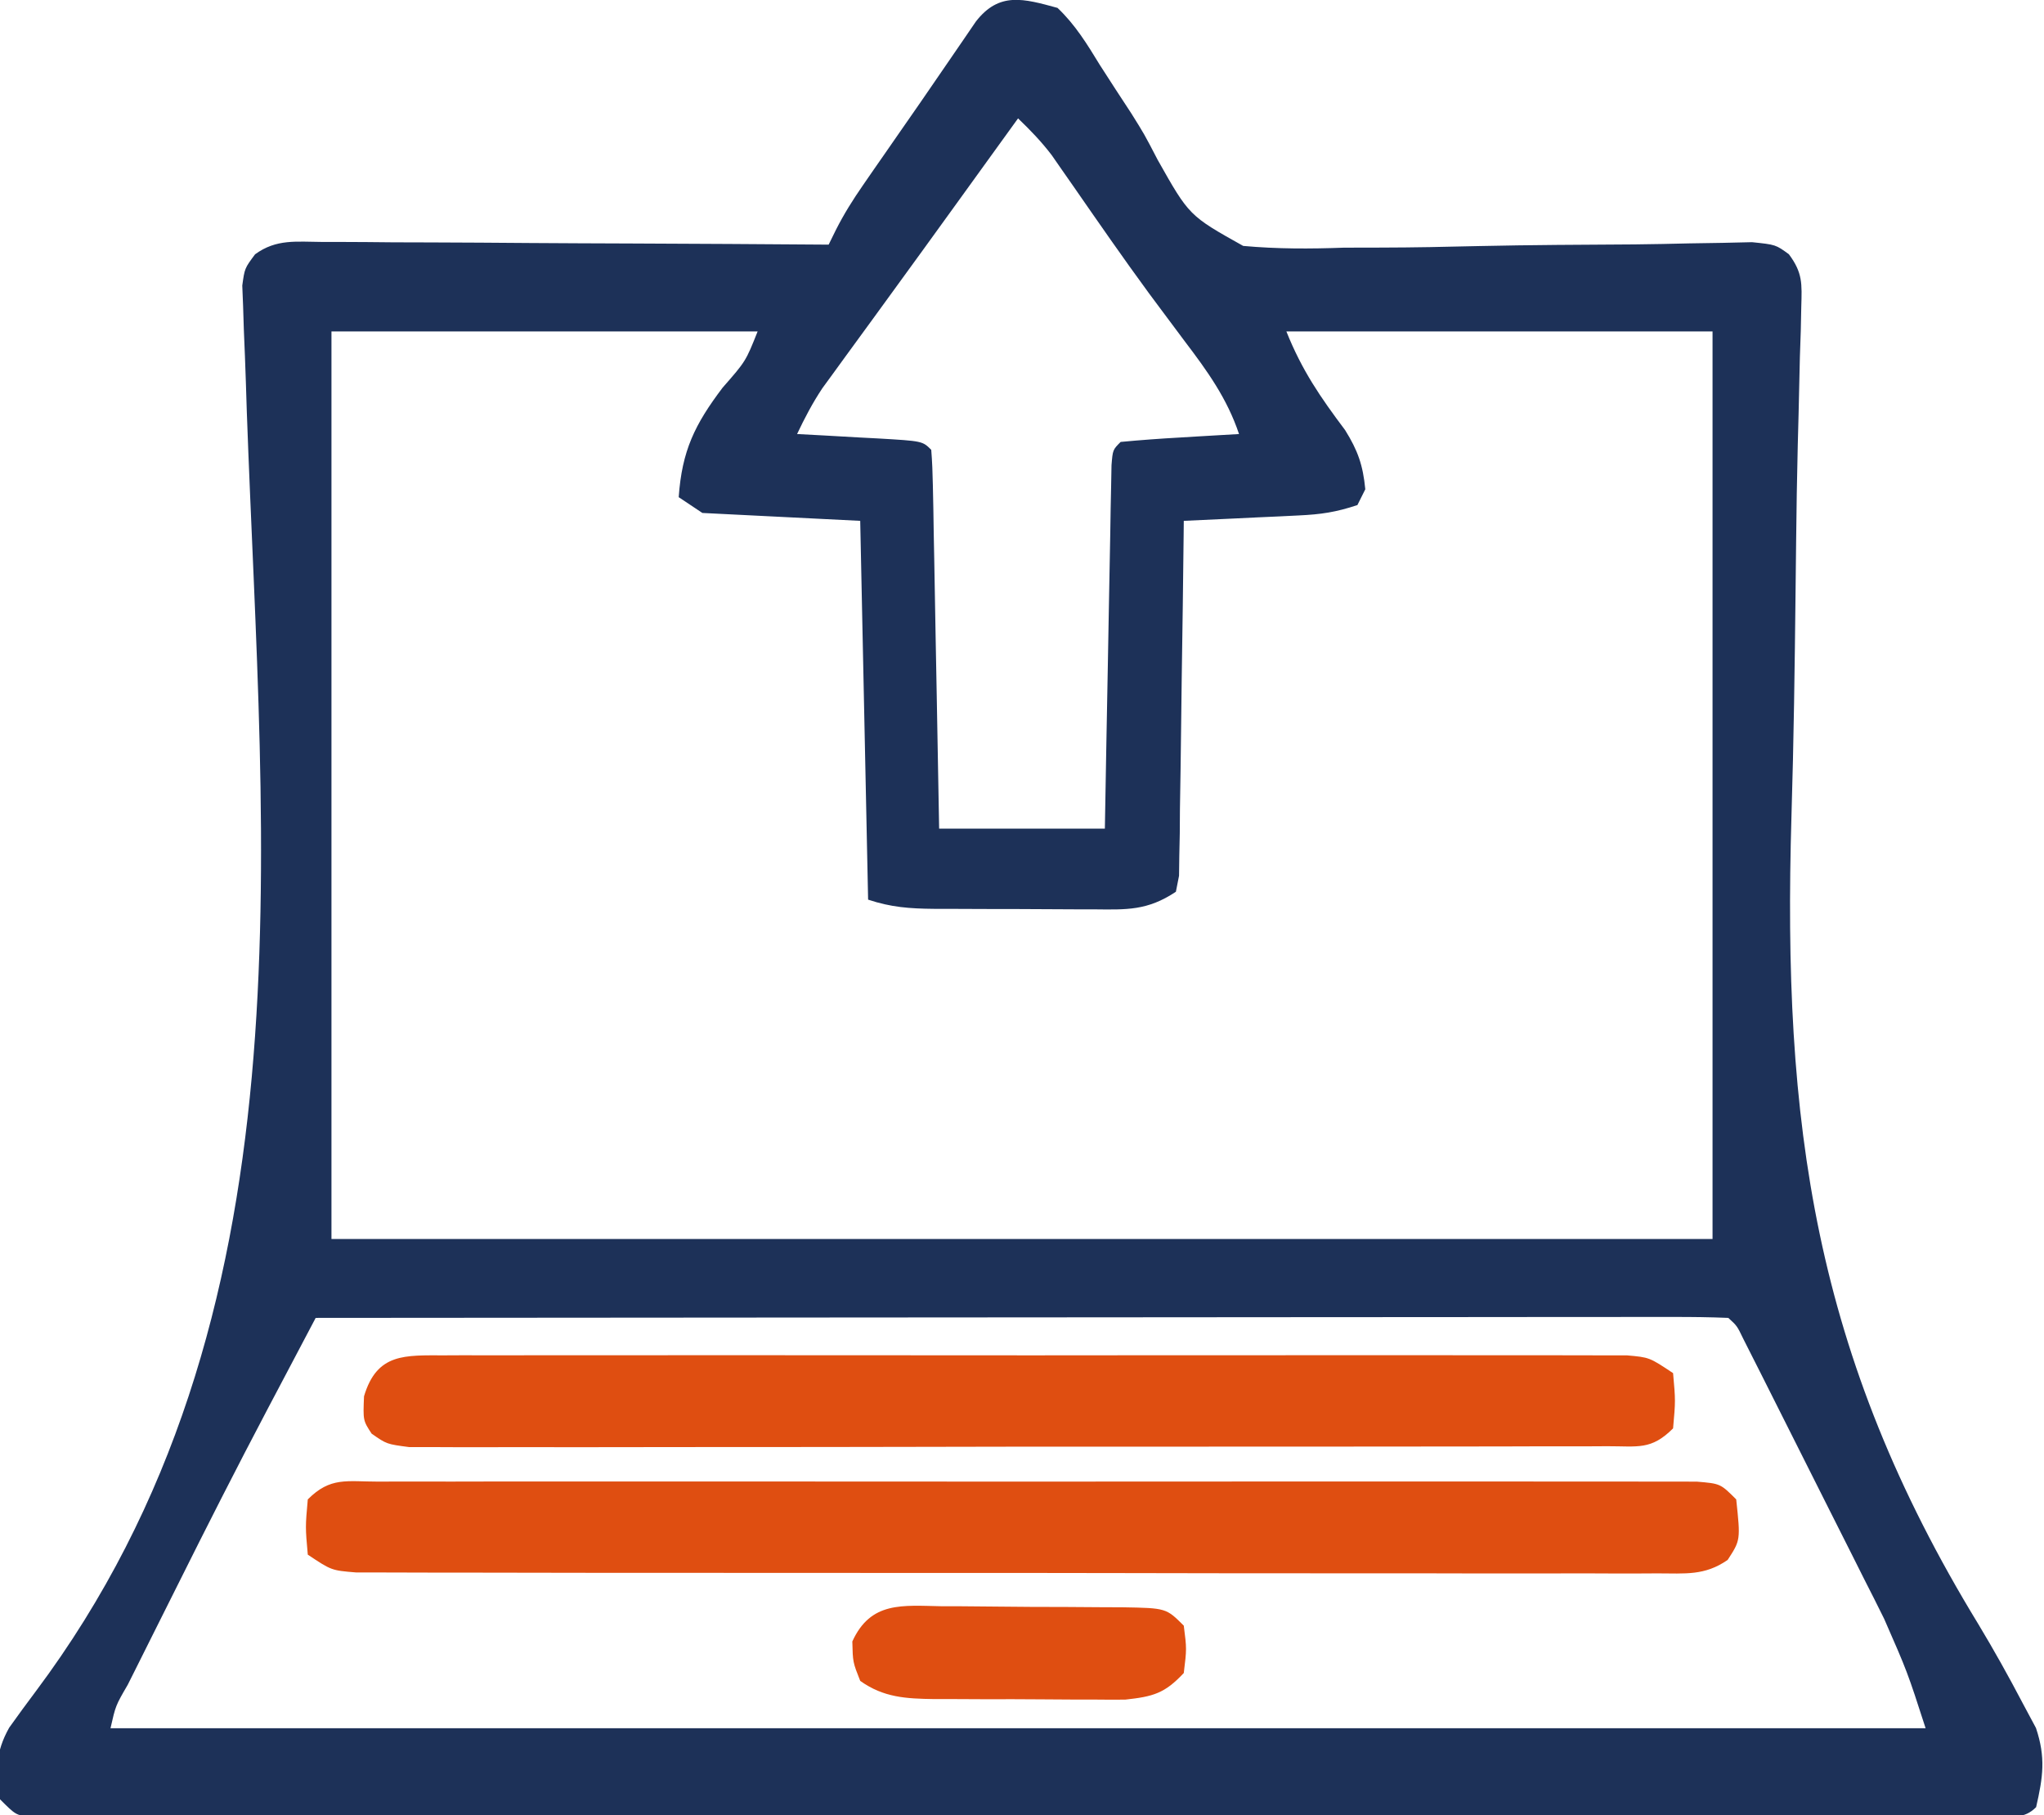
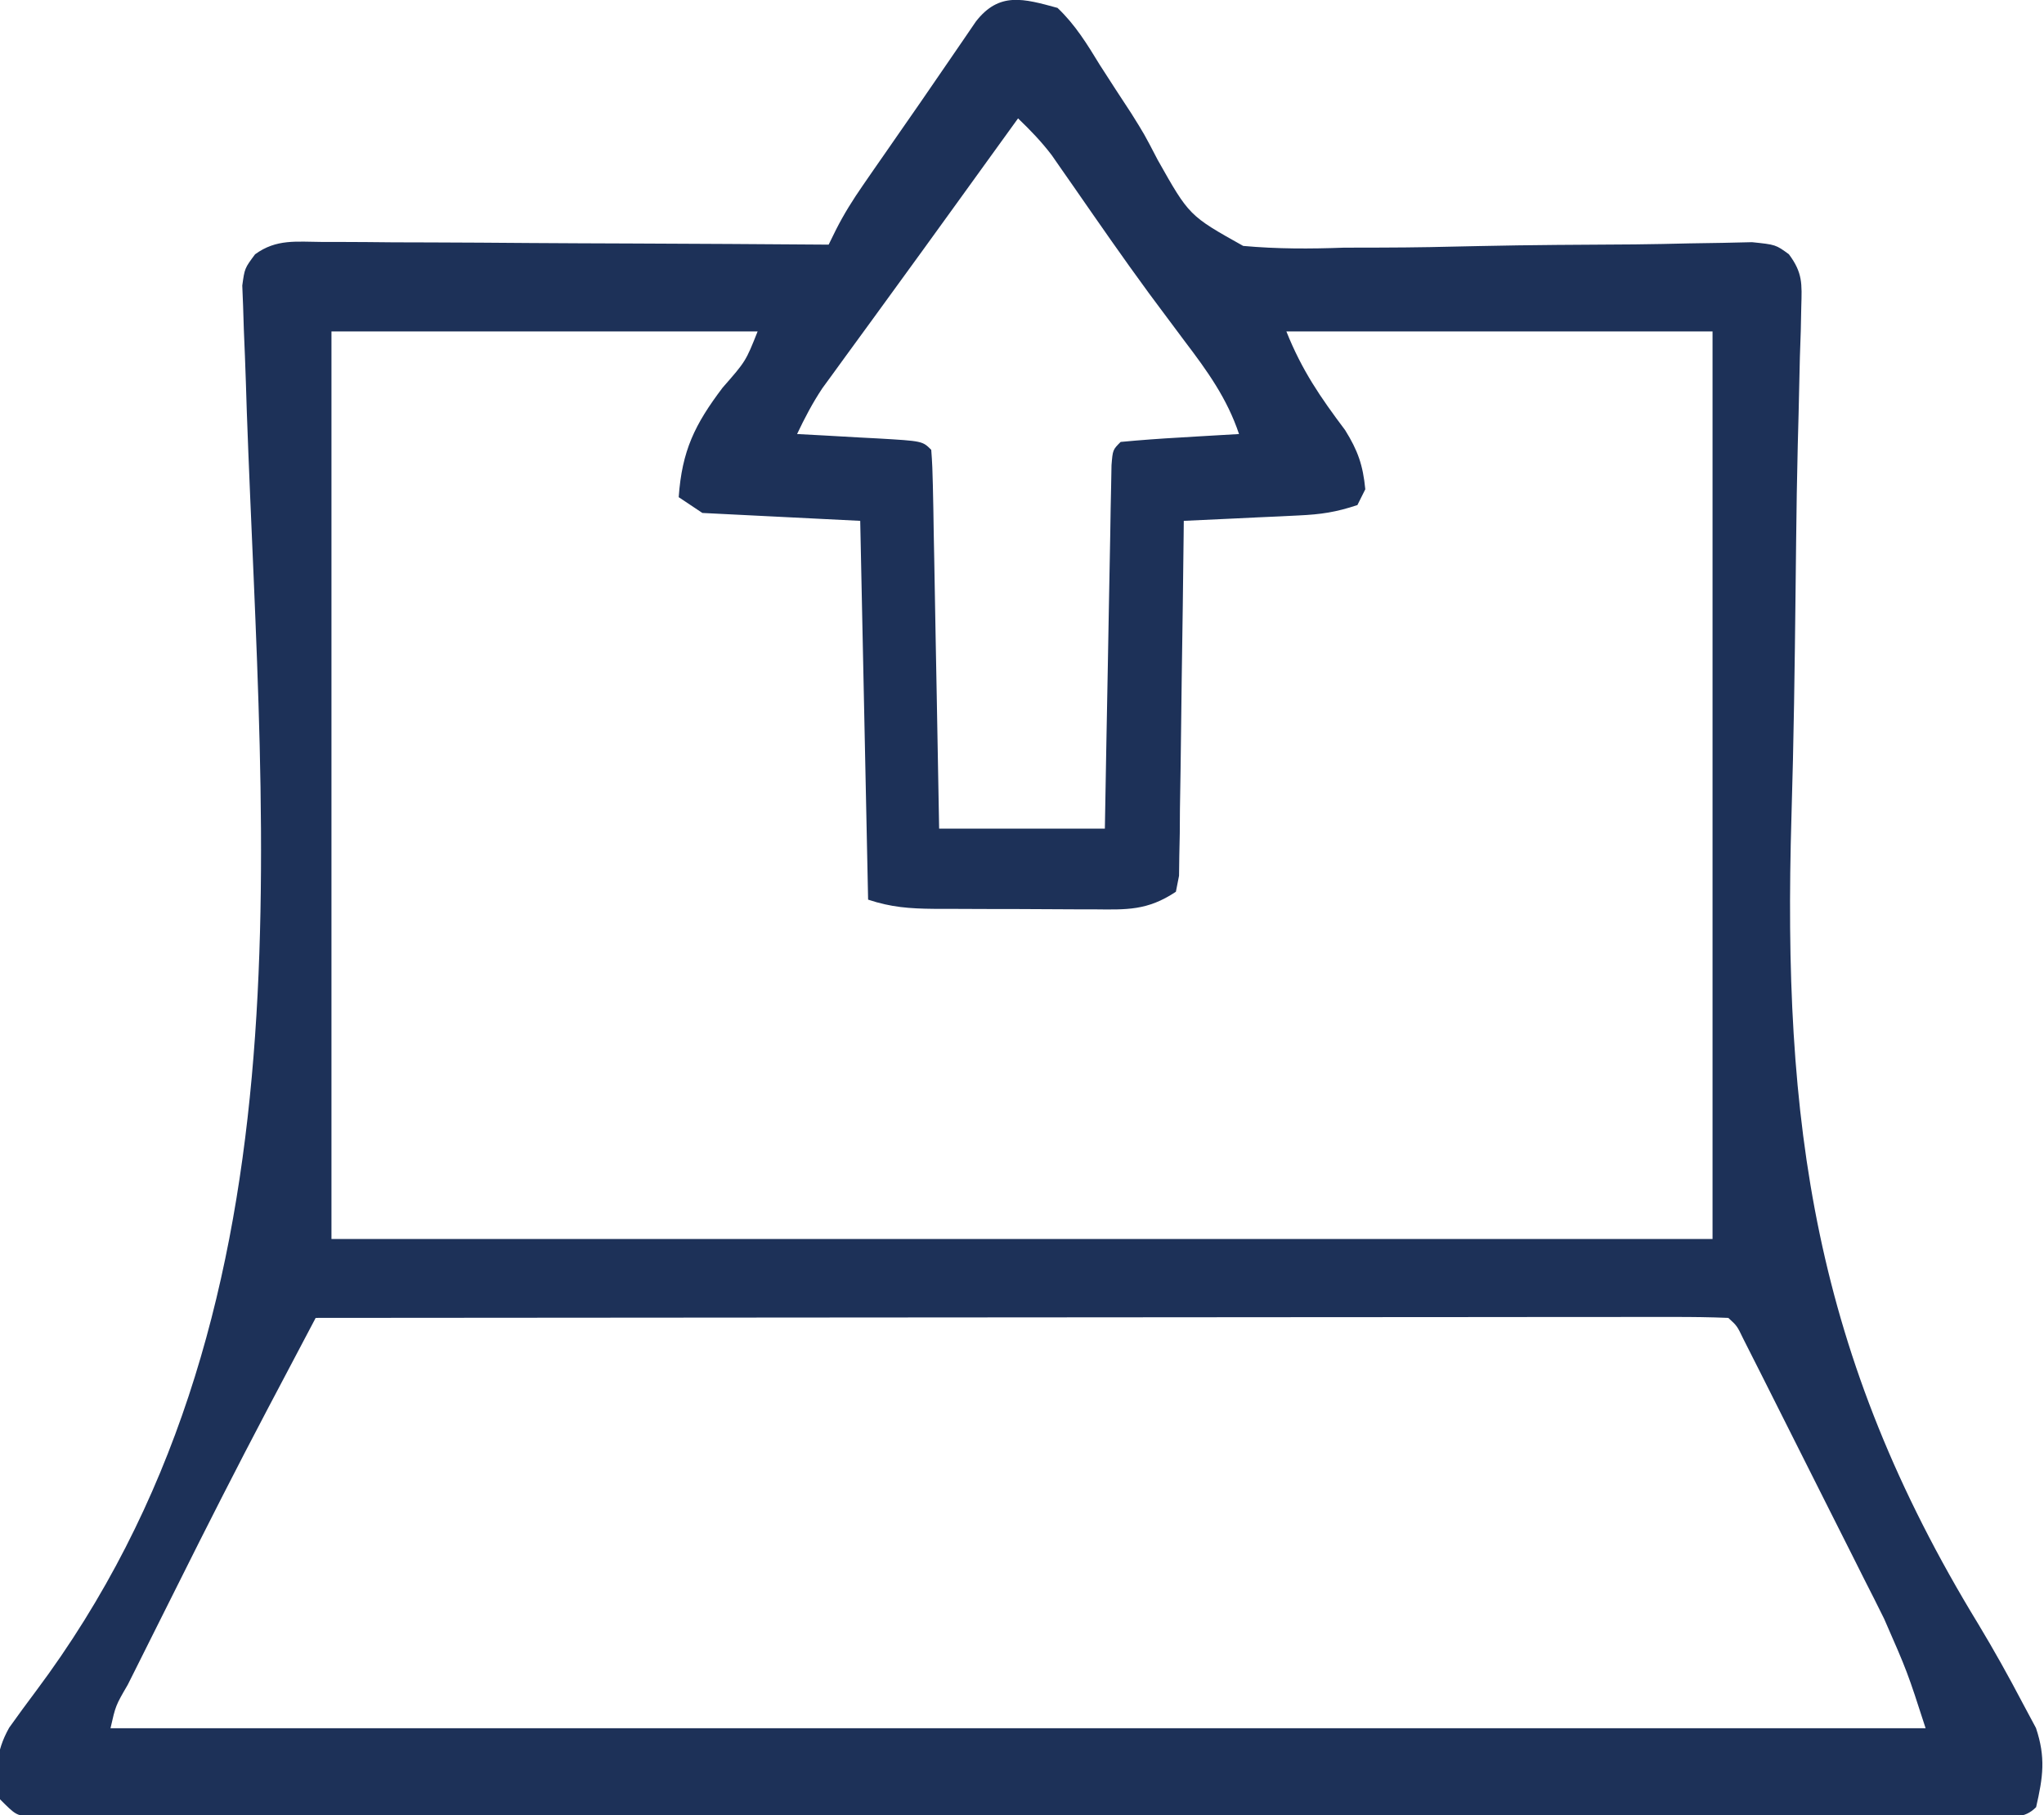
<svg xmlns="http://www.w3.org/2000/svg" version="1.1" width="259" height="230">
  <path d="M0 0 C2.25 2.127 3.767 4.619 5.375 7.25 C6.685 9.287 7.998 11.321 9.334 13.341 C11 16 11 16 12.692 19.257 C16.68 26.332 16.68 26.332 23.528 30.162 C27.842 30.552 31.984 30.543 36.305 30.383 C37.876 30.373 39.448 30.37 41.02 30.373 C45.134 30.365 49.243 30.283 53.356 30.181 C59.957 30.034 66.559 30.011 73.161 29.969 C75.463 29.946 77.764 29.896 80.066 29.841 C81.472 29.818 82.878 29.796 84.285 29.774 C85.512 29.746 86.74 29.718 88.004 29.689 C91 30 91 30 92.672 31.215 C94.43 33.578 94.329 34.938 94.244 37.866 C94.223 38.871 94.203 39.876 94.181 40.911 C94.144 42.014 94.106 43.117 94.067 44.253 C94.012 46.668 93.957 49.083 93.902 51.497 C93.868 52.785 93.834 54.073 93.799 55.401 C93.696 59.471 93.639 63.542 93.592 67.613 C93.584 68.305 93.576 68.997 93.568 69.71 C93.552 71.126 93.536 72.543 93.52 73.959 C93.415 83.428 93.291 92.893 93.002 102.359 C91.844 141.338 95.816 170.657 116.683 204.813 C118.661 208.098 120.522 211.431 122.302 214.827 C122.856 215.863 123.411 216.898 123.982 217.965 C125.235 221.702 124.876 224.194 124 228 C122.46 229.54 121.047 229.127 118.9 229.129 C118.011 229.132 117.122 229.135 116.206 229.138 C115.218 229.137 114.23 229.135 113.212 229.134 C112.172 229.136 111.131 229.138 110.059 229.141 C106.542 229.147 103.026 229.146 99.51 229.145 C97.001 229.148 94.492 229.152 91.982 229.155 C85.857 229.163 79.732 229.166 73.606 229.167 C68.63 229.168 63.653 229.17 58.677 229.173 C44.582 229.182 30.487 229.186 16.391 229.185 C15.631 229.185 14.87 229.185 14.087 229.185 C12.944 229.185 12.944 229.185 11.779 229.185 C-0.567 229.185 -12.914 229.194 -25.26 229.208 C-37.923 229.223 -50.586 229.23 -63.249 229.229 C-70.364 229.229 -77.479 229.231 -84.594 229.242 C-91.283 229.252 -97.971 229.252 -104.66 229.245 C-107.121 229.243 -109.583 229.246 -112.044 229.252 C-115.391 229.26 -118.738 229.255 -122.085 229.247 C-123.071 229.252 -124.057 229.258 -125.072 229.263 C-125.964 229.258 -126.856 229.254 -127.774 229.249 C-128.934 229.249 -128.934 229.249 -130.118 229.25 C-132 229 -132 229 -134 227 C-134.609 223.524 -134.591 221.051 -132.835 217.925 C-131.728 216.369 -130.598 214.829 -129.452 213.302 C-94.14 166.103 -100.734 107.015 -102.727 51.17 C-102.765 49.963 -102.804 48.756 -102.843 47.513 C-102.917 45.263 -103.003 43.014 -103.103 40.766 C-103.134 39.78 -103.165 38.794 -103.197 37.778 C-103.231 36.923 -103.266 36.067 -103.301 35.185 C-103 33 -103 33 -101.679 31.224 C-98.97 29.249 -96.442 29.642 -93.142 29.659 C-92.449 29.659 -91.756 29.659 -91.042 29.658 C-88.753 29.66 -86.465 29.684 -84.176 29.707 C-82.588 29.713 -81.001 29.717 -79.413 29.72 C-75.236 29.731 -71.058 29.761 -66.881 29.794 C-62.618 29.825 -58.355 29.838 -54.092 29.854 C-45.728 29.886 -37.364 29.937 -29 30 C-28.54 29.065 -28.54 29.065 -28.07 28.11 C-27.05 26.099 -25.928 24.313 -24.645 22.461 C-24.19 21.802 -23.736 21.144 -23.267 20.465 C-22.787 19.775 -22.307 19.086 -21.812 18.375 C-21.321 17.667 -20.83 16.958 -20.324 16.228 C-19.341 14.81 -18.356 13.392 -17.37 11.975 C-16.168 10.243 -14.978 8.503 -13.789 6.762 C-13.178 5.871 -12.567 4.98 -11.938 4.062 C-11.41 3.29 -10.883 2.518 -10.34 1.723 C-7.392 -2.067 -4.31 -1.18 0 0 Z M-5 14 C-5.489 14.677 -5.489 14.677 -5.987 15.367 C-6.979 16.74 -7.971 18.114 -8.964 19.488 C-10.123 21.093 -11.282 22.699 -12.441 24.305 C-15.514 28.564 -18.594 32.818 -21.688 37.062 C-22.274 37.87 -22.861 38.677 -23.466 39.508 C-24.595 41.06 -25.726 42.611 -26.86 44.16 C-27.374 44.868 -27.888 45.575 -28.418 46.305 C-28.869 46.923 -29.321 47.542 -29.786 48.179 C-31.037 50.055 -32.035 51.964 -33 54 C-31.857 54.061 -30.713 54.121 -29.535 54.184 C-28.044 54.268 -26.553 54.353 -25.062 54.438 C-24.308 54.477 -23.553 54.516 -22.775 54.557 C-17.113 54.887 -17.113 54.887 -16 56 C-15.878 57.503 -15.822 59.012 -15.795 60.52 C-15.775 61.481 -15.755 62.442 -15.734 63.432 C-15.718 64.476 -15.701 65.521 -15.684 66.598 C-15.663 67.662 -15.642 68.726 -15.621 69.822 C-15.555 73.235 -15.496 76.649 -15.438 80.062 C-15.394 82.37 -15.351 84.678 -15.307 86.986 C-15.198 92.657 -15.099 98.329 -15 104 C-8.07 104 -1.14 104 6 104 C6.091 98.82 6.091 98.82 6.184 93.535 C6.245 90.206 6.309 86.876 6.372 83.547 C6.416 81.226 6.457 78.905 6.497 76.583 C6.555 73.255 6.619 69.926 6.684 66.598 C6.709 65.03 6.709 65.03 6.734 63.432 C6.754 62.471 6.774 61.51 6.795 60.52 C6.81 59.669 6.826 58.819 6.842 57.943 C7 56 7 56 8 55 C10.526 54.763 13.031 54.578 15.562 54.438 C16.273 54.394 16.984 54.351 17.717 54.307 C19.478 54.2 21.239 54.1 23 54 C21.49 49.487 18.972 45.998 16.125 42.25 C15.136 40.928 14.15 39.605 13.164 38.281 C12.391 37.243 12.391 37.243 11.603 36.184 C8.31 31.697 5.144 27.121 1.973 22.548 C1.497 21.867 1.021 21.186 0.531 20.484 C0.114 19.883 -0.303 19.282 -0.732 18.663 C-2.036 16.953 -3.447 15.484 -5 14 Z M-92 41 C-92 78.95 -92 116.9 -92 156 C-34.25 156 23.5 156 83 156 C83 118.05 83 80.1 83 41 C65.18 41 47.36 41 29 41 C30.971 45.928 33.294 49.312 36.441 53.5 C38.064 56.103 38.707 57.962 39 61 C38.67 61.66 38.34 62.32 38 63 C35.275 63.908 33.378 64.184 30.551 64.316 C29.703 64.358 28.856 64.4 27.982 64.443 C27.101 64.483 26.22 64.522 25.312 64.562 C24.42 64.606 23.527 64.649 22.607 64.693 C20.405 64.799 18.203 64.901 16 65 C15.991 65.877 15.991 65.877 15.982 66.771 C15.918 72.838 15.834 78.904 15.738 84.971 C15.704 87.237 15.676 89.503 15.654 91.769 C15.62 95.021 15.568 98.272 15.512 101.523 C15.505 102.541 15.499 103.559 15.492 104.608 C15.473 105.548 15.453 106.489 15.432 107.458 C15.421 108.289 15.41 109.12 15.399 109.975 C15.267 110.643 15.136 111.312 15 112 C11.386 114.409 8.765 114.273 4.594 114.23 C3.873 114.23 3.152 114.23 2.409 114.229 C0.885 114.226 -0.638 114.218 -2.161 114.206 C-4.491 114.188 -6.822 114.185 -9.152 114.186 C-10.633 114.181 -12.113 114.175 -13.594 114.168 C-14.291 114.167 -14.988 114.166 -15.706 114.165 C-18.744 114.135 -21.094 113.969 -24 113 C-24.33 97.16 -24.66 81.32 -25 65 C-31.6 64.67 -38.2 64.34 -45 64 C-45.99 63.34 -46.98 62.68 -48 62 C-47.588 56.112 -45.963 52.79 -42.438 48.125 C-39.504 44.78 -39.504 44.78 -38 41 C-55.82 41 -73.64 41 -92 41 Z M-94 166 C-95.575 168.982 -97.147 171.965 -98.72 174.949 C-99.16 175.781 -99.599 176.613 -100.052 177.471 C-103.993 184.95 -107.819 192.484 -111.59 200.05 C-112.657 202.19 -113.729 204.327 -114.801 206.465 C-115.485 207.833 -116.168 209.202 -116.852 210.57 C-117.17 211.206 -117.489 211.841 -117.817 212.495 C-119.348 215.125 -119.348 215.125 -120 218 C-44.1 218 31.8 218 110 218 C107.685 210.841 107.685 210.841 104.748 204.139 C104.331 203.302 103.914 202.465 103.484 201.602 C103.043 200.733 102.603 199.864 102.148 198.969 C101.689 198.052 101.229 197.134 100.756 196.19 C99.792 194.269 98.826 192.35 97.856 190.432 C96.367 187.484 94.886 184.531 93.406 181.578 C92.467 179.708 91.527 177.838 90.586 175.969 C90.141 175.083 89.696 174.198 89.238 173.286 C88.827 172.474 88.417 171.663 87.994 170.826 C87.451 169.751 87.451 169.751 86.897 168.654 C86.109 167.015 86.109 167.015 85 166 C82.696 165.903 80.39 165.878 78.084 165.88 C77.352 165.879 76.621 165.878 75.867 165.877 C73.396 165.875 70.925 165.881 68.455 165.886 C66.691 165.887 64.927 165.887 63.164 165.886 C58.36 165.886 53.557 165.892 48.753 165.899 C43.739 165.905 38.725 165.905 33.711 165.907 C24.209 165.91 14.707 165.918 5.204 165.928 C-5.61 165.939 -16.425 165.945 -27.24 165.95 C-49.493 165.96 -71.747 165.978 -94 166 Z " fill="#1D3158" transform="translate(134,1)" />
-   <path d="M0 0 C1.085 -0.005 1.085 -0.005 2.191 -0.009 C4.626 -0.017 7.061 -0.011 9.497 -0.005 C11.238 -0.008 12.978 -0.011 14.719 -0.015 C19.457 -0.025 24.194 -0.021 28.932 -0.015 C33.881 -0.01 38.83 -0.014 43.779 -0.017 C52.092 -0.021 60.404 -0.016 68.717 -0.007 C78.338 0.004 87.96 0.001 97.581 -0.01 C105.83 -0.019 114.079 -0.021 122.328 -0.016 C127.26 -0.012 132.191 -0.012 137.123 -0.019 C141.759 -0.024 146.395 -0.02 151.031 -0.009 C152.736 -0.006 154.441 -0.007 156.146 -0.011 C158.467 -0.017 160.786 -0.01 163.107 0 C164.408 0.001 165.708 0.002 167.049 0.002 C170.053 0.254 170.053 0.254 172.053 2.254 C172.602 7.409 172.602 7.409 170.97 9.922 C168.052 11.95 165.594 11.629 162.069 11.628 C161.354 11.632 160.639 11.636 159.902 11.64 C157.5 11.65 155.098 11.638 152.696 11.626 C150.976 11.629 149.257 11.632 147.537 11.637 C142.861 11.647 138.186 11.637 133.51 11.624 C128.623 11.613 123.736 11.617 118.848 11.619 C110.64 11.62 102.432 11.609 94.224 11.59 C84.727 11.569 75.23 11.565 65.733 11.572 C56.606 11.577 47.48 11.572 38.353 11.561 C34.465 11.556 30.576 11.555 26.688 11.557 C22.111 11.559 17.535 11.551 12.958 11.535 C11.276 11.531 9.594 11.53 7.911 11.533 C5.62 11.536 3.329 11.527 1.038 11.515 C-0.246 11.513 -1.53 11.511 -2.853 11.508 C-5.947 11.254 -5.947 11.254 -8.947 9.254 C-9.259 5.754 -9.259 5.754 -8.947 2.254 C-6.065 -0.628 -4.038 0.002 0 0 Z " fill="#DF4E11" transform="translate(47.947,187.746)" />
-   <path d="M0 0 C0.65 -0.003 1.299 -0.006 1.969 -0.009 C4.15 -0.017 6.331 -0.011 8.512 -0.005 C10.074 -0.008 11.636 -0.011 13.198 -0.015 C17.444 -0.025 21.689 -0.021 25.935 -0.015 C30.374 -0.01 34.813 -0.014 39.252 -0.017 C46.707 -0.021 54.162 -0.016 61.617 -0.007 C70.241 0.004 78.866 0.001 87.49 -0.01 C94.889 -0.019 102.288 -0.021 109.687 -0.016 C114.108 -0.012 118.53 -0.012 122.952 -0.019 C127.108 -0.024 131.264 -0.02 135.421 -0.009 C136.948 -0.006 138.476 -0.007 140.003 -0.011 C142.084 -0.017 144.165 -0.01 146.246 0 C147.412 0.001 148.578 0.002 149.779 0.002 C152.623 0.254 152.623 0.254 155.623 2.254 C155.936 5.754 155.936 5.754 155.623 9.254 C152.843 12.034 151.187 11.508 147.291 11.515 C146.634 11.518 145.977 11.522 145.3 11.526 C143.088 11.537 140.876 11.533 138.664 11.529 C137.083 11.533 135.501 11.538 133.92 11.544 C129.616 11.558 125.312 11.558 121.009 11.556 C117.42 11.554 113.831 11.559 110.243 11.564 C101.779 11.575 93.315 11.576 84.85 11.57 C76.109 11.564 67.369 11.576 58.628 11.597 C51.131 11.615 43.635 11.621 36.138 11.618 C31.657 11.616 27.177 11.618 22.696 11.632 C18.483 11.645 14.27 11.643 10.057 11.63 C8.508 11.628 6.96 11.63 5.411 11.639 C3.301 11.649 1.192 11.641 -0.917 11.628 C-2.69 11.628 -2.69 11.628 -4.499 11.629 C-7.377 11.254 -7.377 11.254 -9.288 9.922 C-10.377 8.254 -10.377 8.254 -10.252 5.191 C-8.609 -0.325 -5.075 0.003 0 0 Z " fill="#DF4E11" transform="translate(56.377,171.746)" />
-   <path d="M0 0 C1.218 0.001 1.218 0.001 2.461 0.003 C4.177 0.009 5.893 0.025 7.608 0.049 C10.24 0.086 12.87 0.09 15.502 0.09 C17.168 0.1 18.834 0.111 20.5 0.125 C21.29 0.127 22.079 0.129 22.893 0.132 C28.451 0.229 28.451 0.229 30.684 2.461 C31.059 5.398 31.059 5.398 30.684 8.461 C28.271 11.047 26.808 11.447 23.264 11.833 C21.914 11.846 20.564 11.842 19.215 11.824 C18.498 11.825 17.78 11.825 17.041 11.826 C15.528 11.823 14.015 11.814 12.502 11.797 C10.191 11.774 7.881 11.777 5.57 11.783 C4.098 11.778 2.625 11.771 1.152 11.762 C0.464 11.763 -0.225 11.764 -0.934 11.764 C-4.522 11.712 -7.339 11.574 -10.316 9.461 C-11.254 7.086 -11.254 7.086 -11.316 4.461 C-8.979 -0.651 -4.979 -0.091 0 0 Z " fill="#DF4E11" transform="translate(119.316,203.539)" />
</svg>